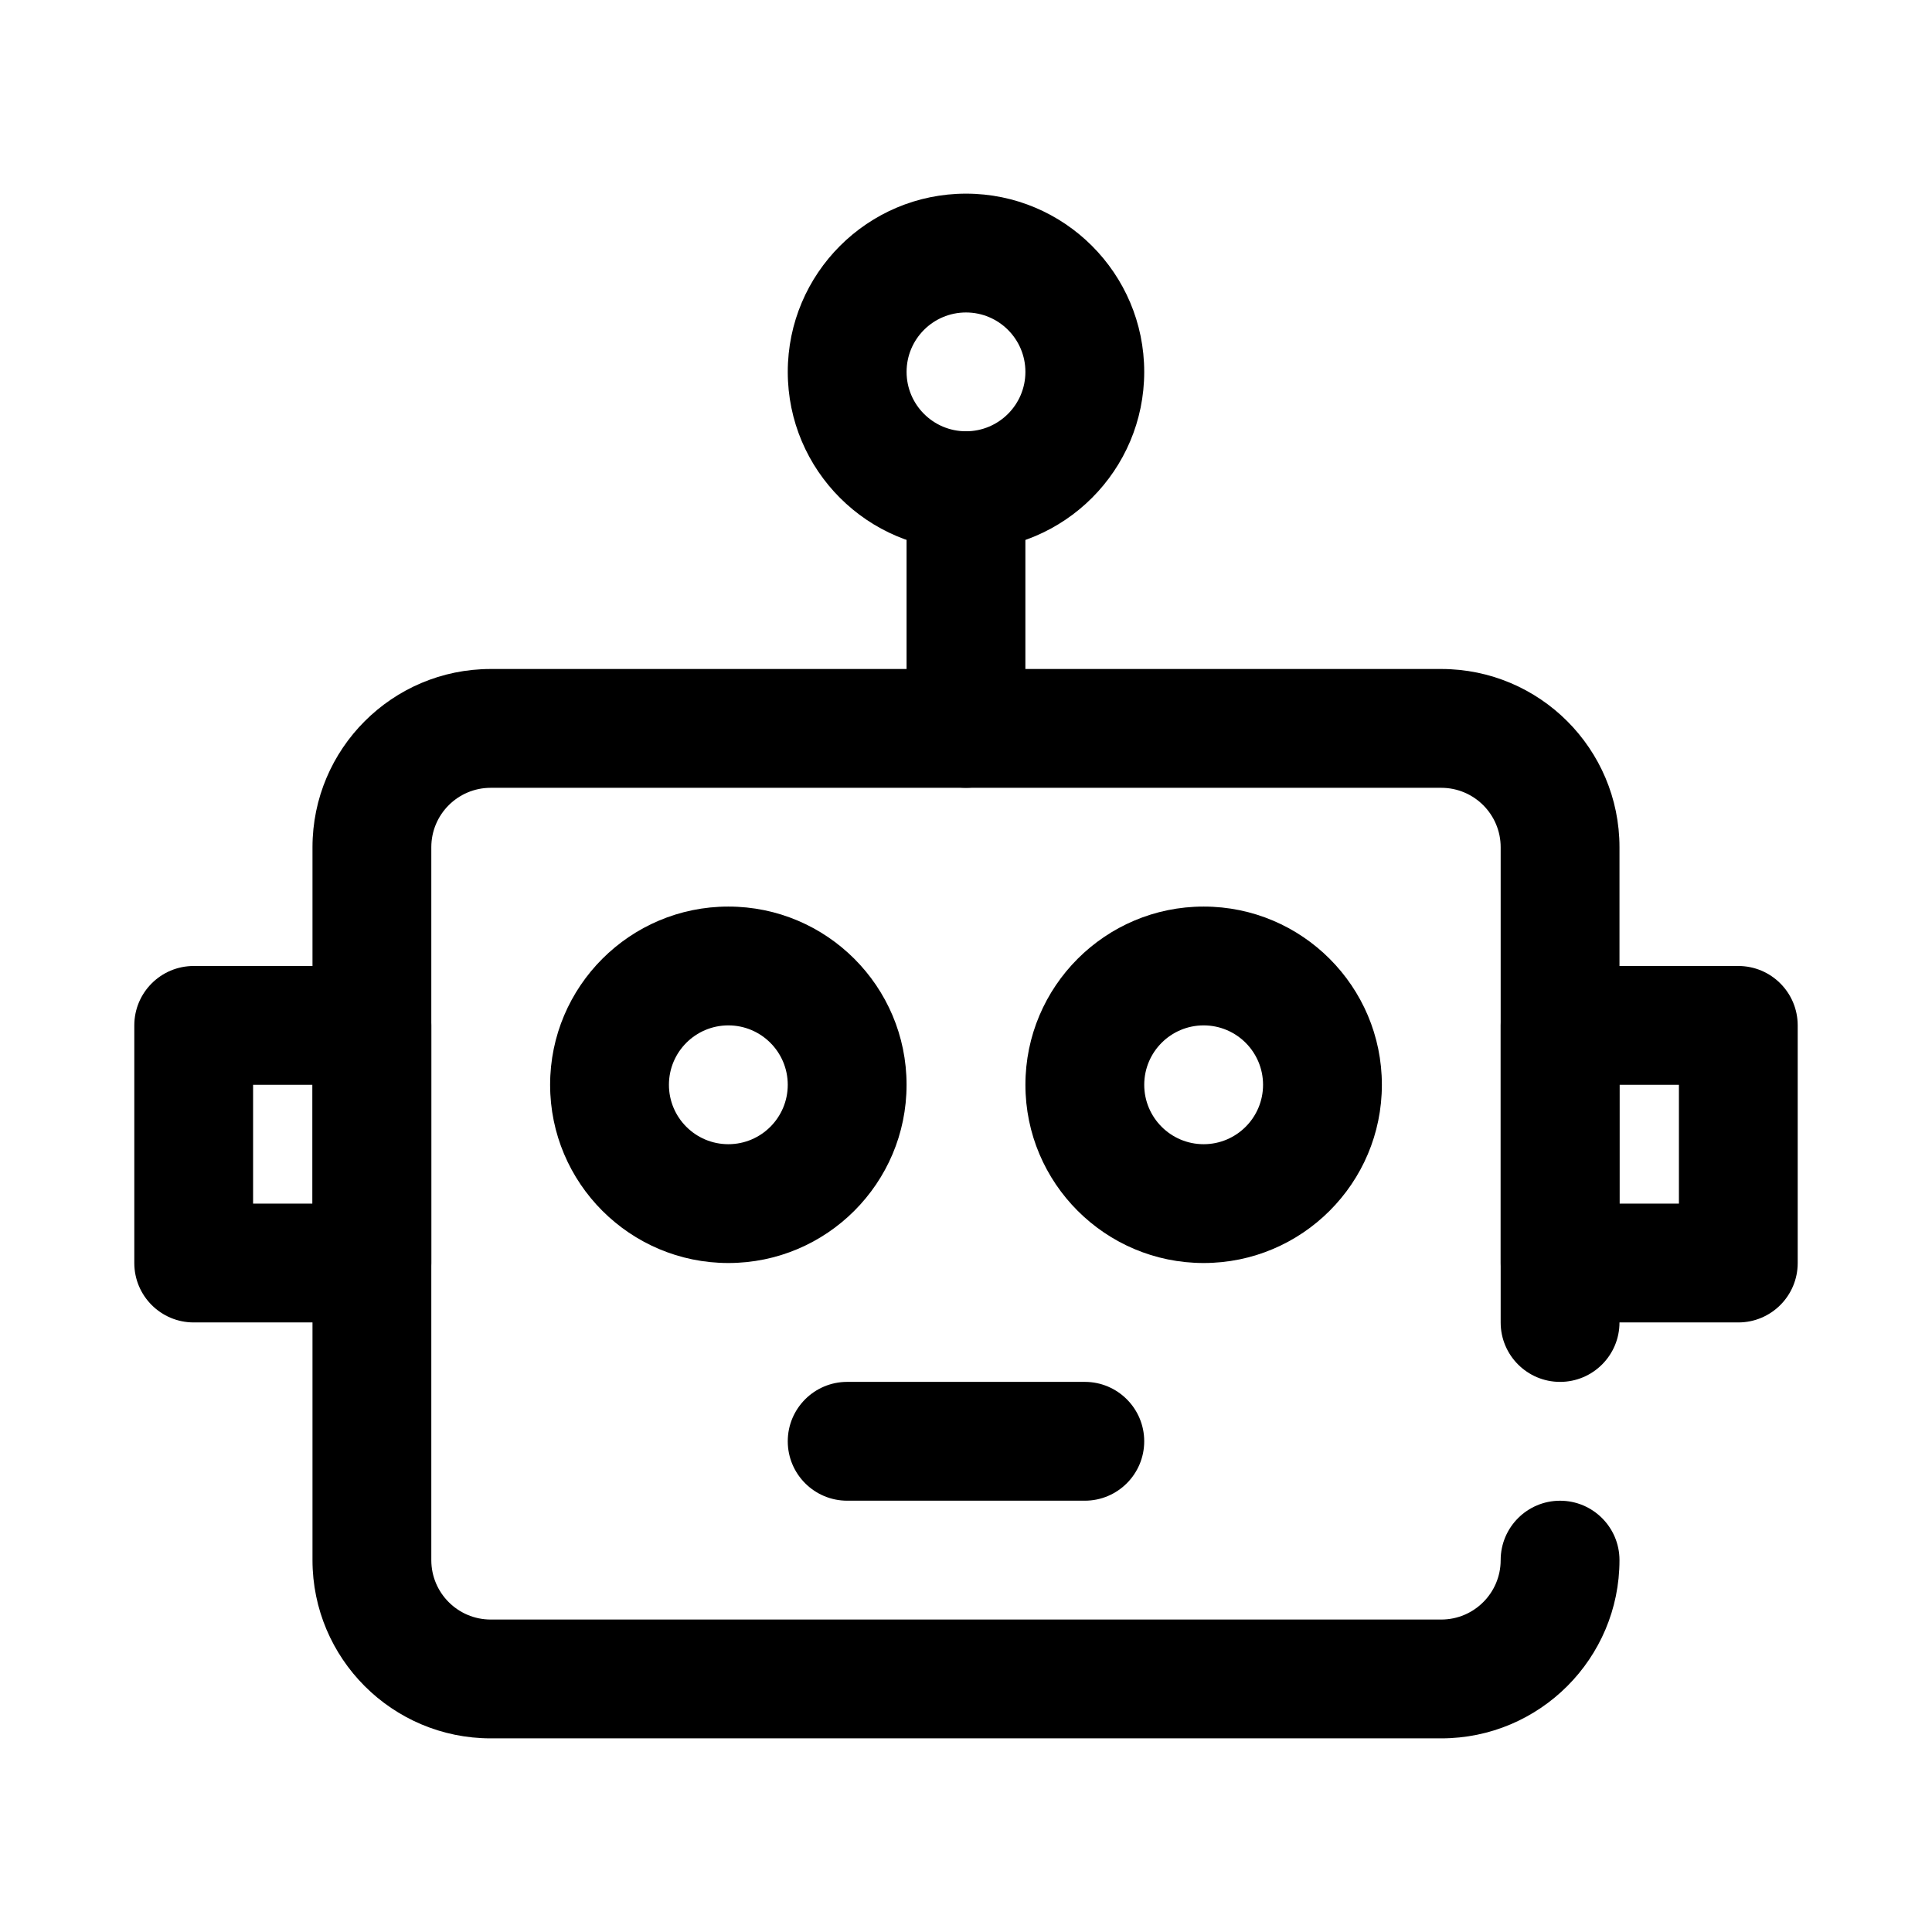
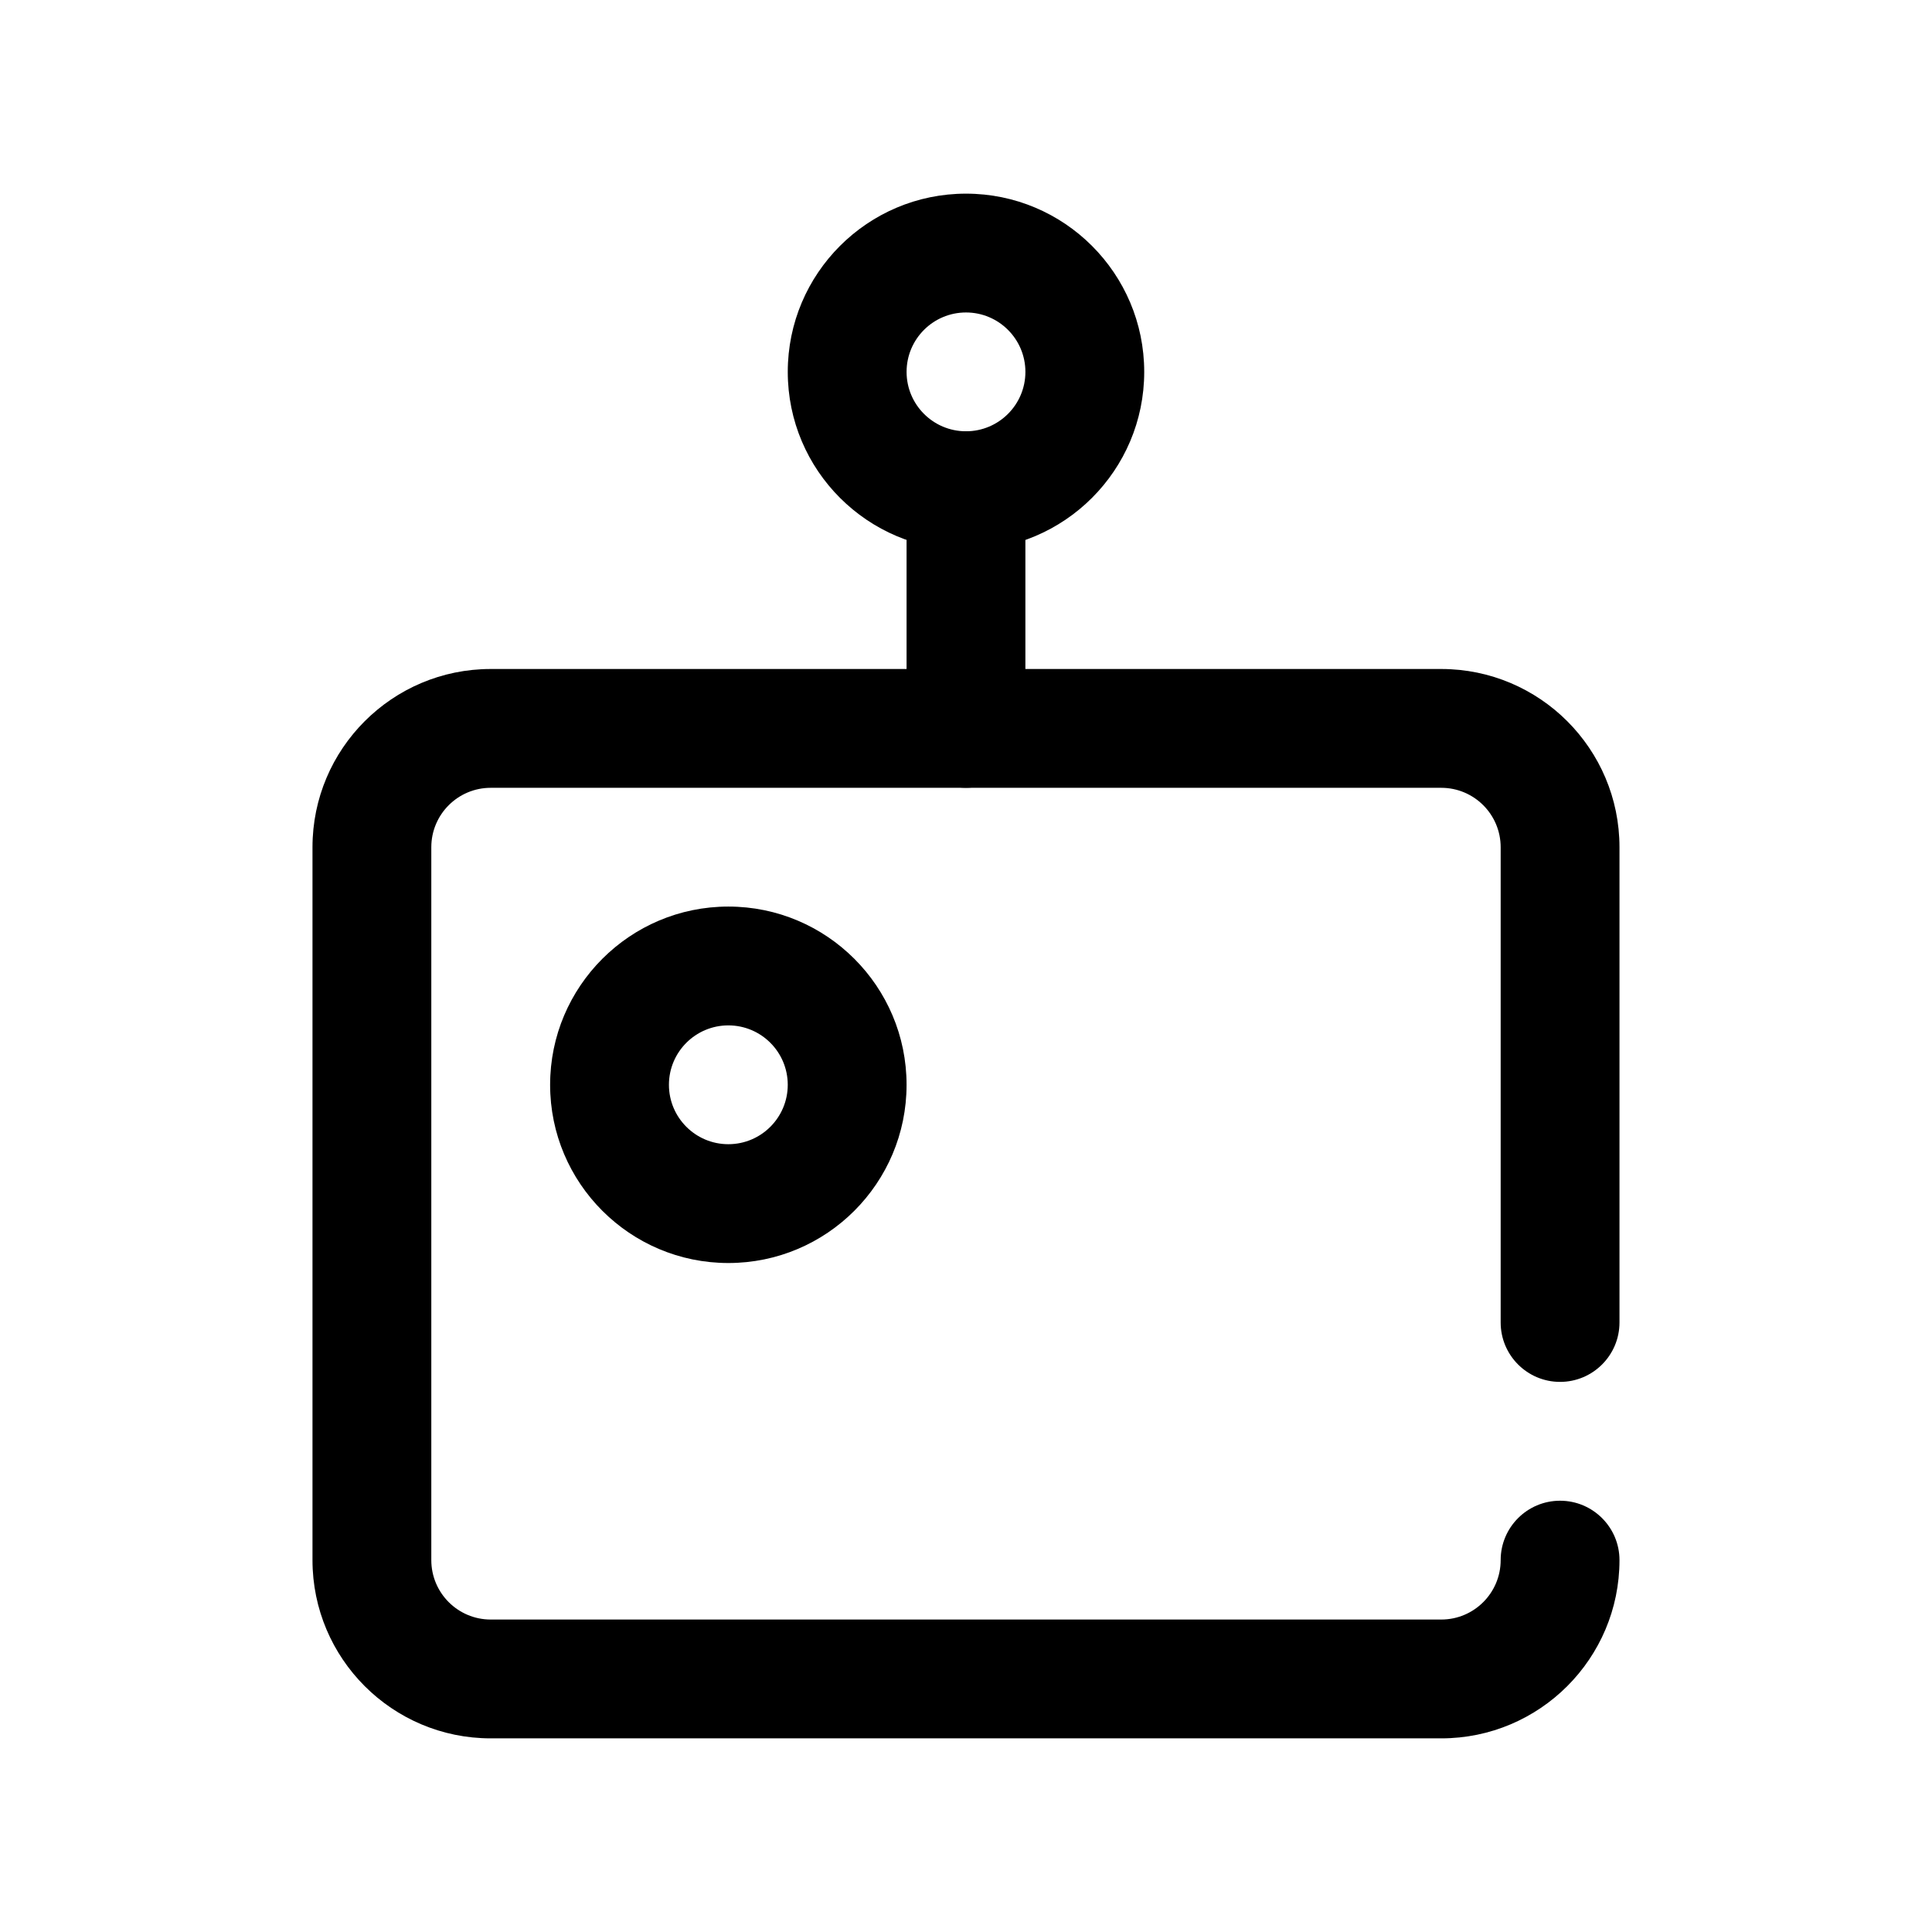
<svg xmlns="http://www.w3.org/2000/svg" fill="#000000" width="800px" height="800px" version="1.1" viewBox="144 144 512 512">
  <g fill-rule="evenodd">
    <path d="m573.18 494.47v-125.95c0-26.07-21.164-47.23-47.234-47.23h-251.9c-26.074 0-47.234 21.16-47.234 47.23v188.93c0 26.074 21.16 47.234 47.234 47.234h251.9c26.07 0 47.234-21.16 47.234-47.234 0-8.691-7.059-15.742-15.746-15.742s-15.742 7.051-15.742 15.742c0 8.691-7.059 15.746-15.746 15.746h-251.9c-8.691 0-15.746-7.055-15.746-15.746v-188.93c0-8.688 7.055-15.742 15.746-15.742h251.9c8.688 0 15.746 7.055 15.746 15.742v125.95c0 8.691 7.055 15.746 15.742 15.746s15.746-7.055 15.746-15.746z" />
    <path d="m400 195.32c-26.066 0-47.234 21.168-47.234 47.234s21.168 47.23 47.234 47.23c26.062 0 47.23-21.164 47.23-47.23s-21.168-47.234-47.23-47.234zm0 31.488c8.688 0 15.742 7.055 15.742 15.746s-7.055 15.742-15.742 15.742c-8.691 0-15.746-7.051-15.746-15.742s7.055-15.746 15.746-15.746z" />
    <path d="m337.02 384.25c-26.066 0-47.234 21.168-47.234 47.234 0 26.062 21.168 47.23 47.234 47.23 26.066 0 47.23-21.168 47.23-47.23 0-26.066-21.164-47.234-47.23-47.234zm0 31.488c8.691 0 15.742 7.055 15.742 15.746 0 8.688-7.051 15.742-15.742 15.742-8.691 0-15.746-7.055-15.746-15.742 0-8.691 7.055-15.746 15.746-15.746z" />
-     <path d="m462.98 384.25c-26.066 0-47.234 21.168-47.234 47.234 0 26.062 21.168 47.23 47.234 47.23 26.062 0 47.23-21.168 47.23-47.23 0-26.066-21.168-47.234-47.23-47.234zm0 31.488c8.688 0 15.742 7.055 15.742 15.746 0 8.688-7.055 15.742-15.742 15.742-8.691 0-15.746-7.055-15.746-15.742 0-8.691 7.055-15.746 15.746-15.746z" />
    <path d="m384.25 274.05v62.977c0 8.691 7.055 15.742 15.746 15.742 8.688 0 15.742-7.051 15.742-15.742v-62.977c0-8.691-7.055-15.746-15.742-15.746-8.691 0-15.746 7.055-15.746 15.746z" />
-     <path d="m620.41 415.74c0-8.699-7.047-15.742-15.738-15.742h-47.234c-8.688 0-15.738 7.043-15.738 15.742v62.977c0 8.699 7.051 15.742 15.738 15.742h47.234c8.691 0 15.738-7.043 15.738-15.742zm-47.23 15.746v31.488h15.75v-31.488z" />
-     <path d="m258.3 415.74c0-8.699-7.047-15.742-15.738-15.742h-47.234c-8.688 0-15.738 7.043-15.738 15.742v62.977c0 8.699 7.051 15.742 15.738 15.742h47.234c8.691 0 15.738-7.043 15.738-15.742zm-47.23 15.746v31.488h15.75v-31.488z" />
-     <path d="m368.51 541.7h62.977c8.688 0 15.742-7.055 15.742-15.746 0-8.688-7.055-15.742-15.742-15.742h-62.977c-8.691 0-15.746 7.055-15.746 15.742 0 8.691 7.055 15.746 15.746 15.746z" />
  </g>
</svg>